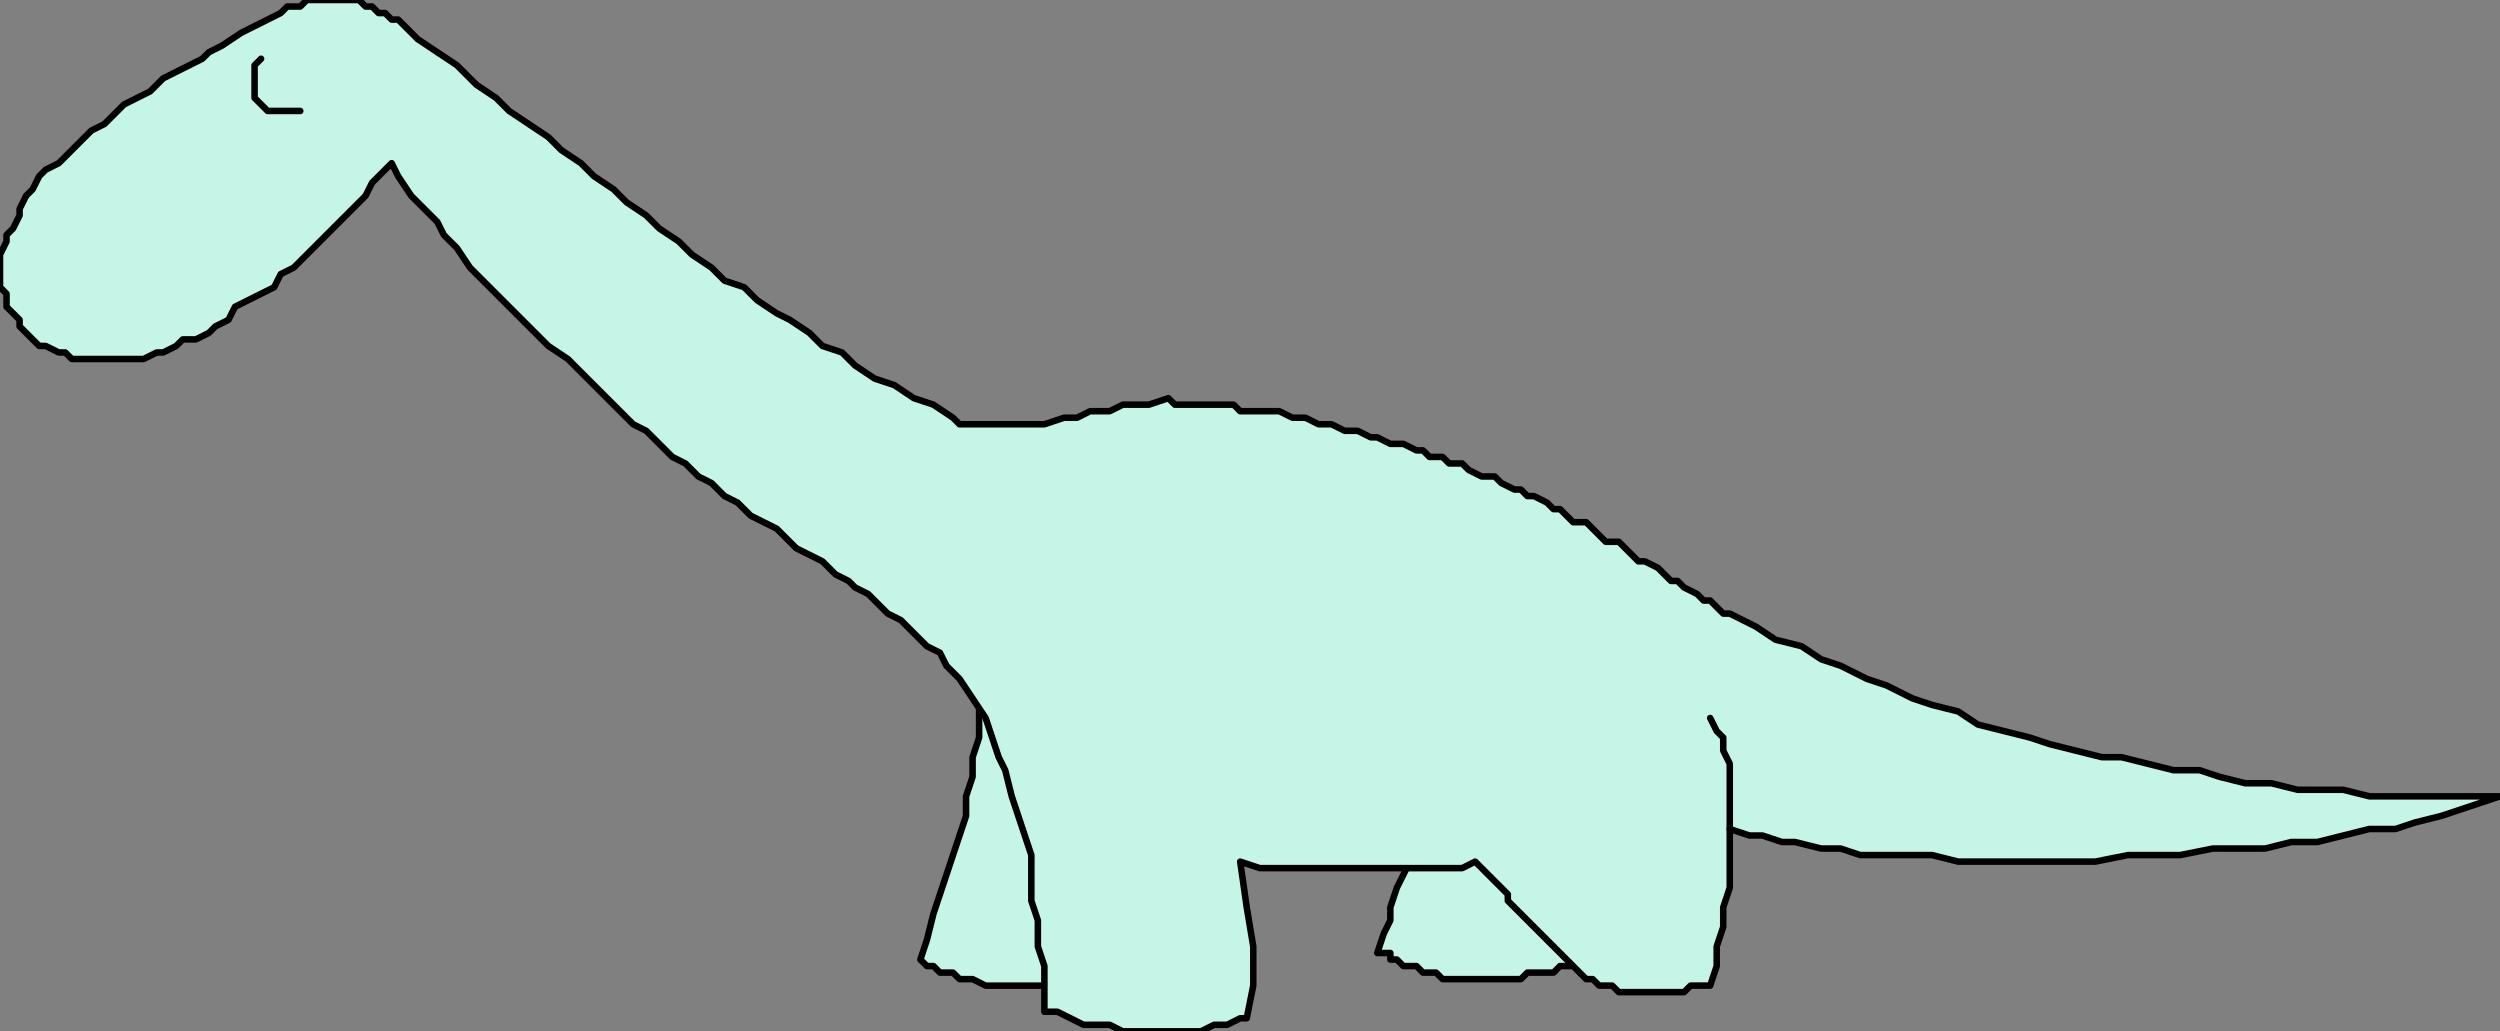
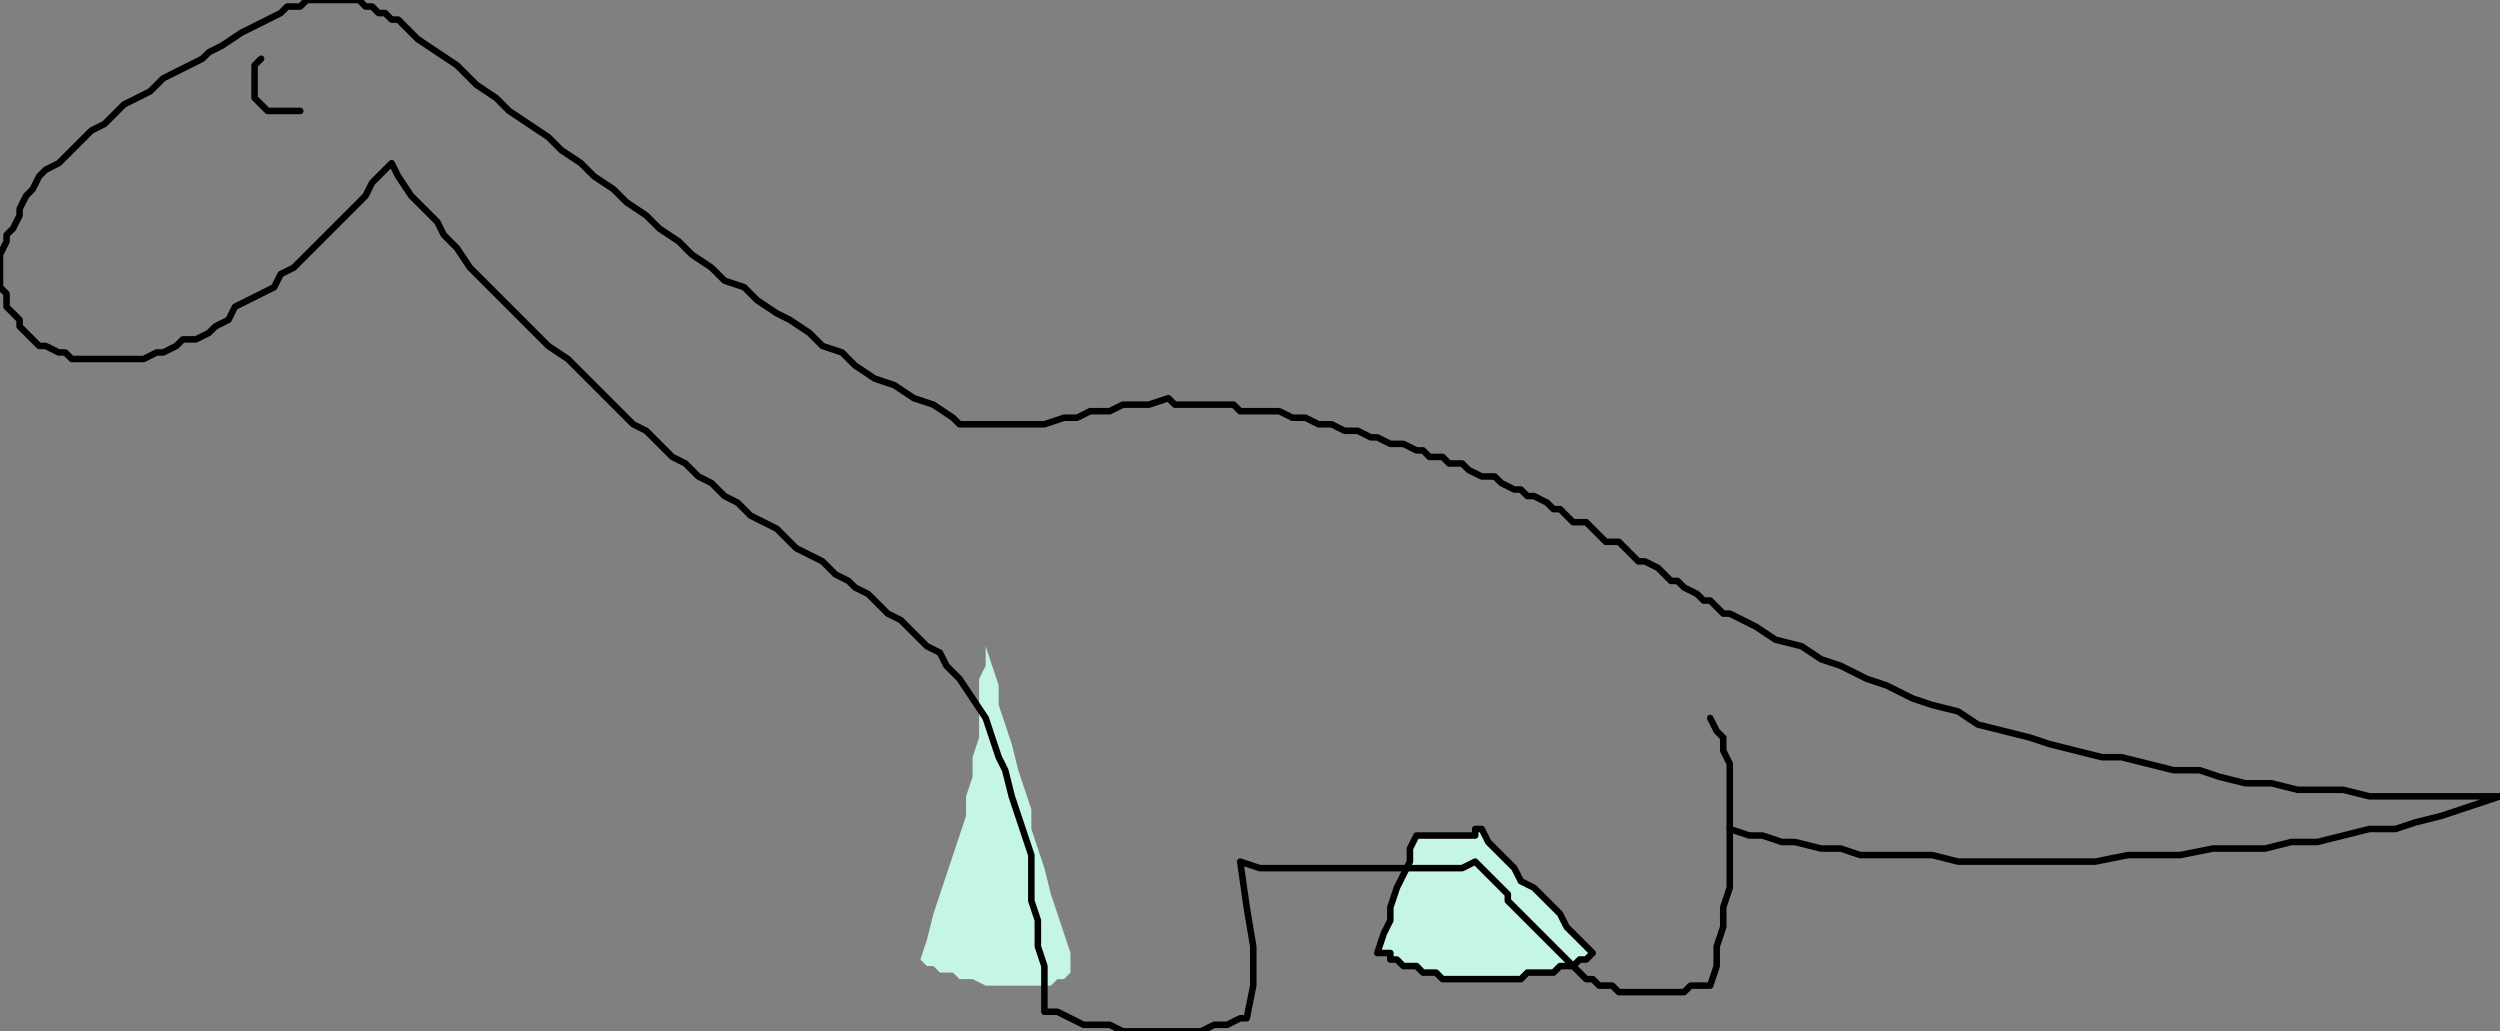
<svg xmlns="http://www.w3.org/2000/svg" width="383" height="158" fill-rule="evenodd" stroke-linecap="round" preserveAspectRatio="none">
  <rect width="100%" height="100%" fill="#808080" stroke="none" />
  <style>.pen0{stroke:#000;stroke-width:1;stroke-linejoin:round}.brush1{fill:#c5f5e6}.pen1{stroke:none}</style>
  <path d="m217 128-1 2v2l-1 2-1 2-1 3v2l-1 2-1 3h2v1h1l1 1h2l1 1h2l1 1h12l1-1h4l1-1h2l1-1h1l1-1-1-1-1-1-1-1-1-1-1-2-1-1-1-1-1-1-1-1-2-1-1-2-1-1-1-1-1-1-1-1-1-2h-1v1h-9z" class="pen1 brush1" />
  <path fill="none" d="m217 128-1 2v2l-1 2-1 2-1 3v2l-1 2-1 3h2v1h1l1 1h2l1 1h2l1 1h12l1-1h4l1-1h2l1-1h1l1-1-1-1-1-1-1-1-1-1-1-2-1-1-1-1-1-1-1-1-2-1-1-2-1-1-1-1-1-1-1-1-1-2h-1v1h-1 0-2 0-1 0-2 0-1 0-2" class="pen0" />
  <path d="M151 99v3l-1 2v9l-1 3v3l-1 3v3l-1 3-1 3-1 3-1 3-1 3-1 4-1 3 1 1h1l1 1h2l1 1h2l2 1h10l1-1h1l1-1v-3l-1-3-1-3-1-3-1-4-1-3-1-3v-3l-1-3-1-3-1-4-1-3-1-3v-3l-1-3-1-3z" class="pen1 brush1" />
-   <path fill="none" d="M151 99v3l-1 2v9l-1 3v3l-1 3v3l-1 3-1 3-1 3-1 3-1 3-1 4-1 3 1 1h1l1 1h2l1 1h2l2 1h10l1-1h1l1-1v-3l-1-3-1-3-1-3-1-4-1-3-1-3v-3l-1-3-1-3-1-4-1-3-1-3v-3l-1-3-1-3" class="pen0" />
-   <path d="m60 25 1 2 2 3 2 2 2 2 1 2 2 2 2 3 2 2 2 2 2 2 2 2 2 2 2 2 3 2 2 2 2 2 2 2 2 2 2 2 2 1 2 2 2 2 2 1 2 2 2 1 2 2 2 1 2 2 2 1 2 1 1 1 2 2 2 1 2 1 2 2 2 1 1 1 2 1 2 2 1 1 2 1 1 1 2 2 1 1 2 1 1 2 1 1 1 1 2 3 2 3 1 3 1 3 1 2 1 4 1 3 1 3 1 3v7l1 3v4l1 3v7h2l2 1 2 1h4l2 1h12l2-1h2l2-1h1l1-5v-6l-1-6-1-7 3 1h31l2-1 1 1 1 1 1 1 1 1 1 1v1l1 1 1 1 1 1 1 1 1 1 1 1 1 1 1 1 1 1 1 1 1 1 1 1h1l1 1h2l1 1h10l1-1h3l1-3v-3l1-3v-3l1-3v-9l3 1h2l3 1h2l4 1h3l3 1h11l4 1h21l5-1h8l5-1h8l4-1h4l4-1 4-1h4l3-1 4-1 3-1 3-1 3-1h-20l-4-1h-7l-4-1h-4l-4-1-3-1h-4l-4-1-4-1h-3l-4-1-4-1-3-1-4-1-4-1-3-2-4-1-3-1-4-2-3-1-4-2-3-1-3-2-4-1-3-2-4-2h-1l-1-1-1-1h-1l-1-1-2-1-1-1h-1l-1-1-1-1-2-1h-1l-1-1-1-1-1-1h-2l-1-1-1-1-1-1h-2l-1-1-1-1h-1l-1-1-2-1h-1l-1-1h-1l-2-1-1-1h-2l-2-1-1-1h-2l-1-1h-2l-1-1h-1l-2-1h-2l-2-1h-1l-2-1h-2l-2-1h-2l-2-1h-2l-2-1h-6l-1-1h-9l-1-1-3 1h-4l-2 1h-3l-2 1h-2l-3 1h-13l-1-1-3-2-3-1-3-2-3-1-3-2-2-2-3-1-2-2-3-2-2-1-3-2-2-2-3-1-2-2-3-2-2-2-3-2-2-2-3-2-2-2-3-2-2-2-3-2-2-2-3-2-3-2-2-2-3-2-3-3-3-2-3-2-3-3h-1l-1-1h-1l-1-1h-1l-1-1h-8l-1 1h-2l-1 1-2 1-2 1-2 1-3 2-2 1-1 1-2 1-2 1-2 1-2 2-2 1-2 1-1 1-2 2-2 1-2 2-1 1-1 1-1 1-2 1-1 1-1 2-1 1-1 2v1l-1 2-1 1v1l-1 2v5l1 1v2l1 1 1 1v1l1 1 1 1 1 1h1l2 1h1l1 1h11l2-1h1l2-1 1-1h2l2-1 1-1 2-1 1-2 2-1 2-1 2-1 1-2 2-1 1-1 1-1 1-1 1-1 1-1 1-1 1-1 1-1 1-1 1-1 1-1 1-2 1-1 1-1 1-1z" class="pen1 brush1" />
  <path fill="none" d="m60 25 1 2 2 3 2 2 2 2 1 2 2 2 2 3 2 2 2 2 2 2 2 2 2 2 2 2 3 2 2 2 2 2 2 2 2 2 2 2 2 1 2 2 2 2 2 1 2 2 2 1 2 2 2 1 2 2 2 1 2 1 1 1 2 2 2 1 2 1 2 2 2 1 1 1 2 1 2 2 1 1 2 1 1 1 2 2 1 1 2 1 1 2 1 1 1 1 2 3 2 3 1 3 1 3 1 2 1 4 1 3 1 3 1 3v7l1 3v4l1 3v7h2l2 1 2 1h4l2 1h12l2-1h2l2-1h1l1-5v-6l-1-6-1-7 3 1h31l2-1 1 1 1 1 1 1 1 1 1 1v1l1 1 1 1 1 1 1 1 1 1 1 1 1 1 1 1 1 1 1 1 1 1 1 1h1l1 1h2l1 1h10l1-1h3l1-3v-3l1-3v-3l1-3v-9l3 1h2l3 1h2l4 1h3l3 1h11l4 1h21l5-1h8l5-1h8l4-1h4l4-1 4-1h4l3-1 4-1 3-1 3-1 3-1h-20l-4-1h-7l-4-1h-4l-4-1-3-1h-4l-4-1-4-1h-3l-4-1-4-1-3-1-4-1-4-1-3-2-4-1-3-1-4-2-3-1-4-2-3-1-3-2-4-1-3-2-4-2h-1l-1-1-1-1h-1l-1-1-2-1-1-1h-1l-1-1-1-1-2-1h-1l-1-1-1-1-1-1h-2l-1-1-1-1-1-1h-2l-1-1-1-1h-1l-1-1-2-1h-1l-1-1h-1l-2-1-1-1h-2l-2-1-1-1h-2l-1-1h-2l-1-1h-1l-2-1h-2l-2-1h-1l-2-1h-2l-2-1h-2l-2-1h-2l-2-1h-6l-1-1h-9l-1-1-3 1h-4l-2 1h-3l-2 1h-2l-3 1h-13l-1-1-3-2-3-1-3-2-3-1-3-2-2-2-3-1-2-2-3-2-2-1-3-2-2-2-3-1-2-2-3-2-2-2-3-2-2-2-3-2-2-2-3-2-2-2-3-2-2-2-3-2-3-2-2-2-3-2-3-3-3-2-3-2-3-3h-1l-1-1h-1l-1-1h-1l-1-1h-8l-1 1h-2l-1 1-2 1-2 1-2 1-3 2-2 1-1 1-2 1-2 1-2 1-2 2-2 1-2 1-1 1-2 2-2 1-2 2-1 1-1 1-1 1-2 1-1 1-1 2-1 1-1 2v1l-1 2-1 1v1l-1 2v5l1 1v2l1 1 1 1v1l1 1 1 1 1 1h1l2 1h1l1 1h11l2-1h1l2-1 1-1h2l2-1 1-1 2-1 1-2 2-1 2-1 2-1 1-2 2-1 1-1 1-1 1-1 1-1 1-1 1-1 1-1 1-1 1-1 1-1 1-1 1-2 1-1 1-1 1-1" class="pen0" />
  <path fill="none" d="m262 110 1 2 1 1v2l1 2v10M46 17h-1 0-4l-1-1h0l-1-1v-1h0v-4l1-1" class="pen0" />
</svg>